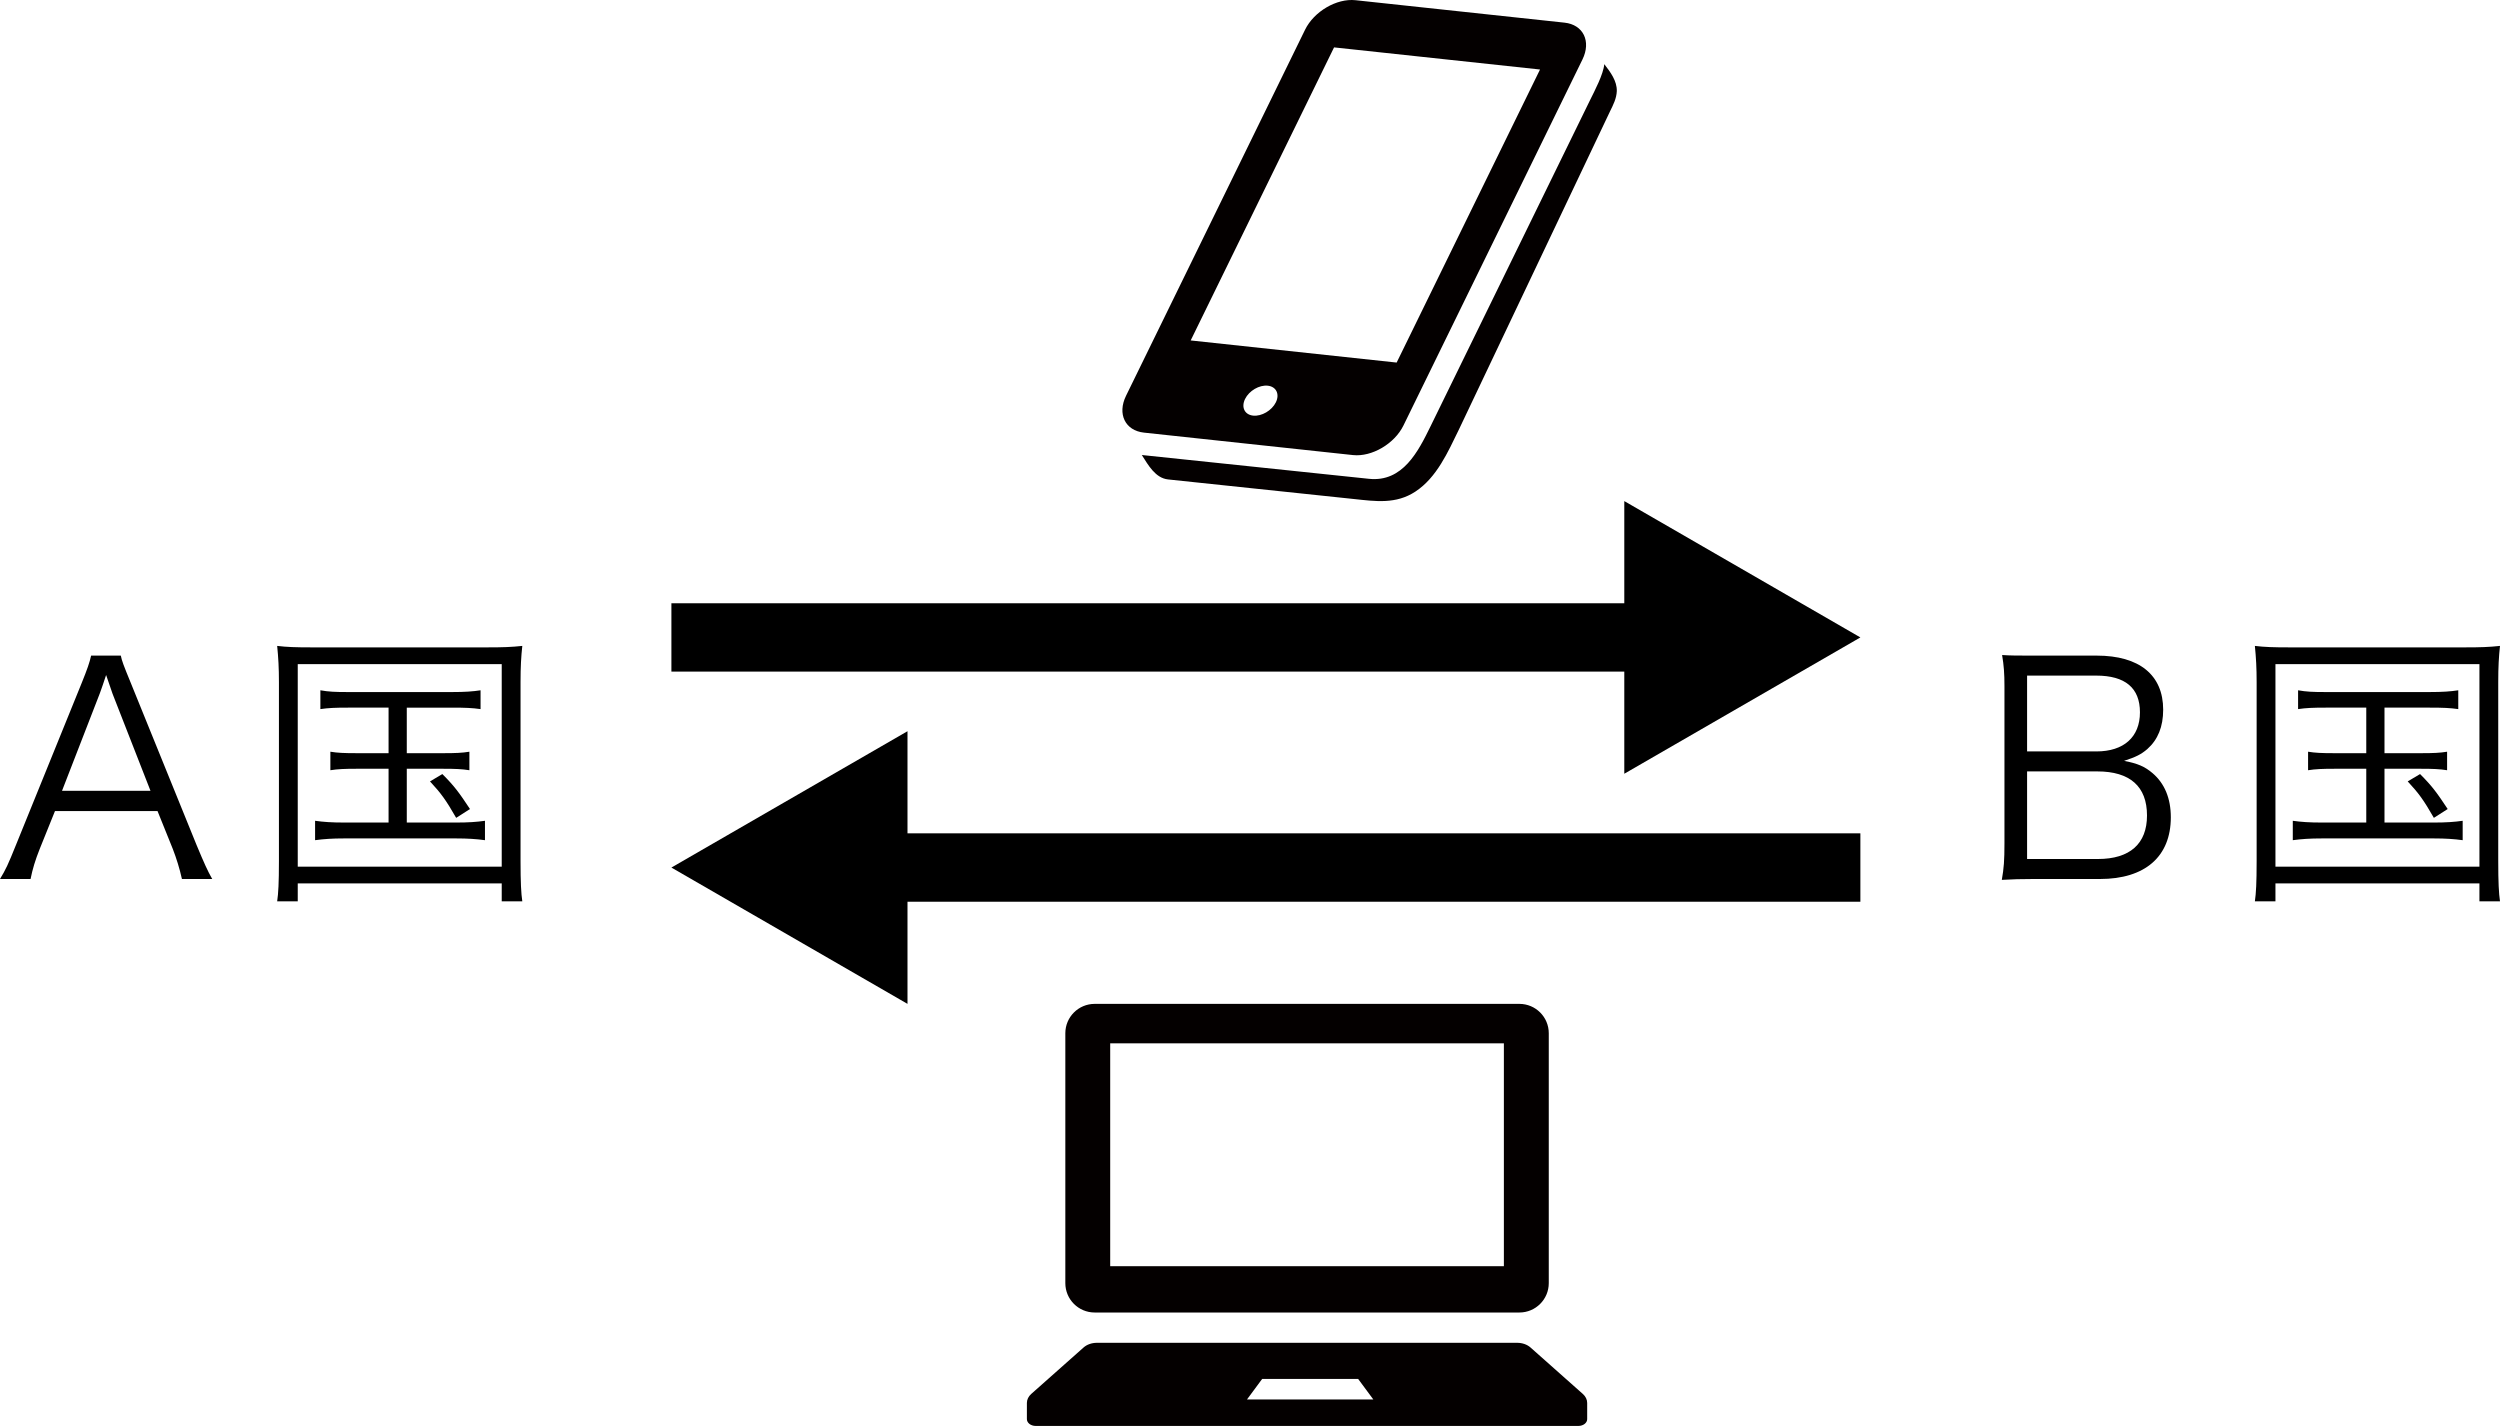
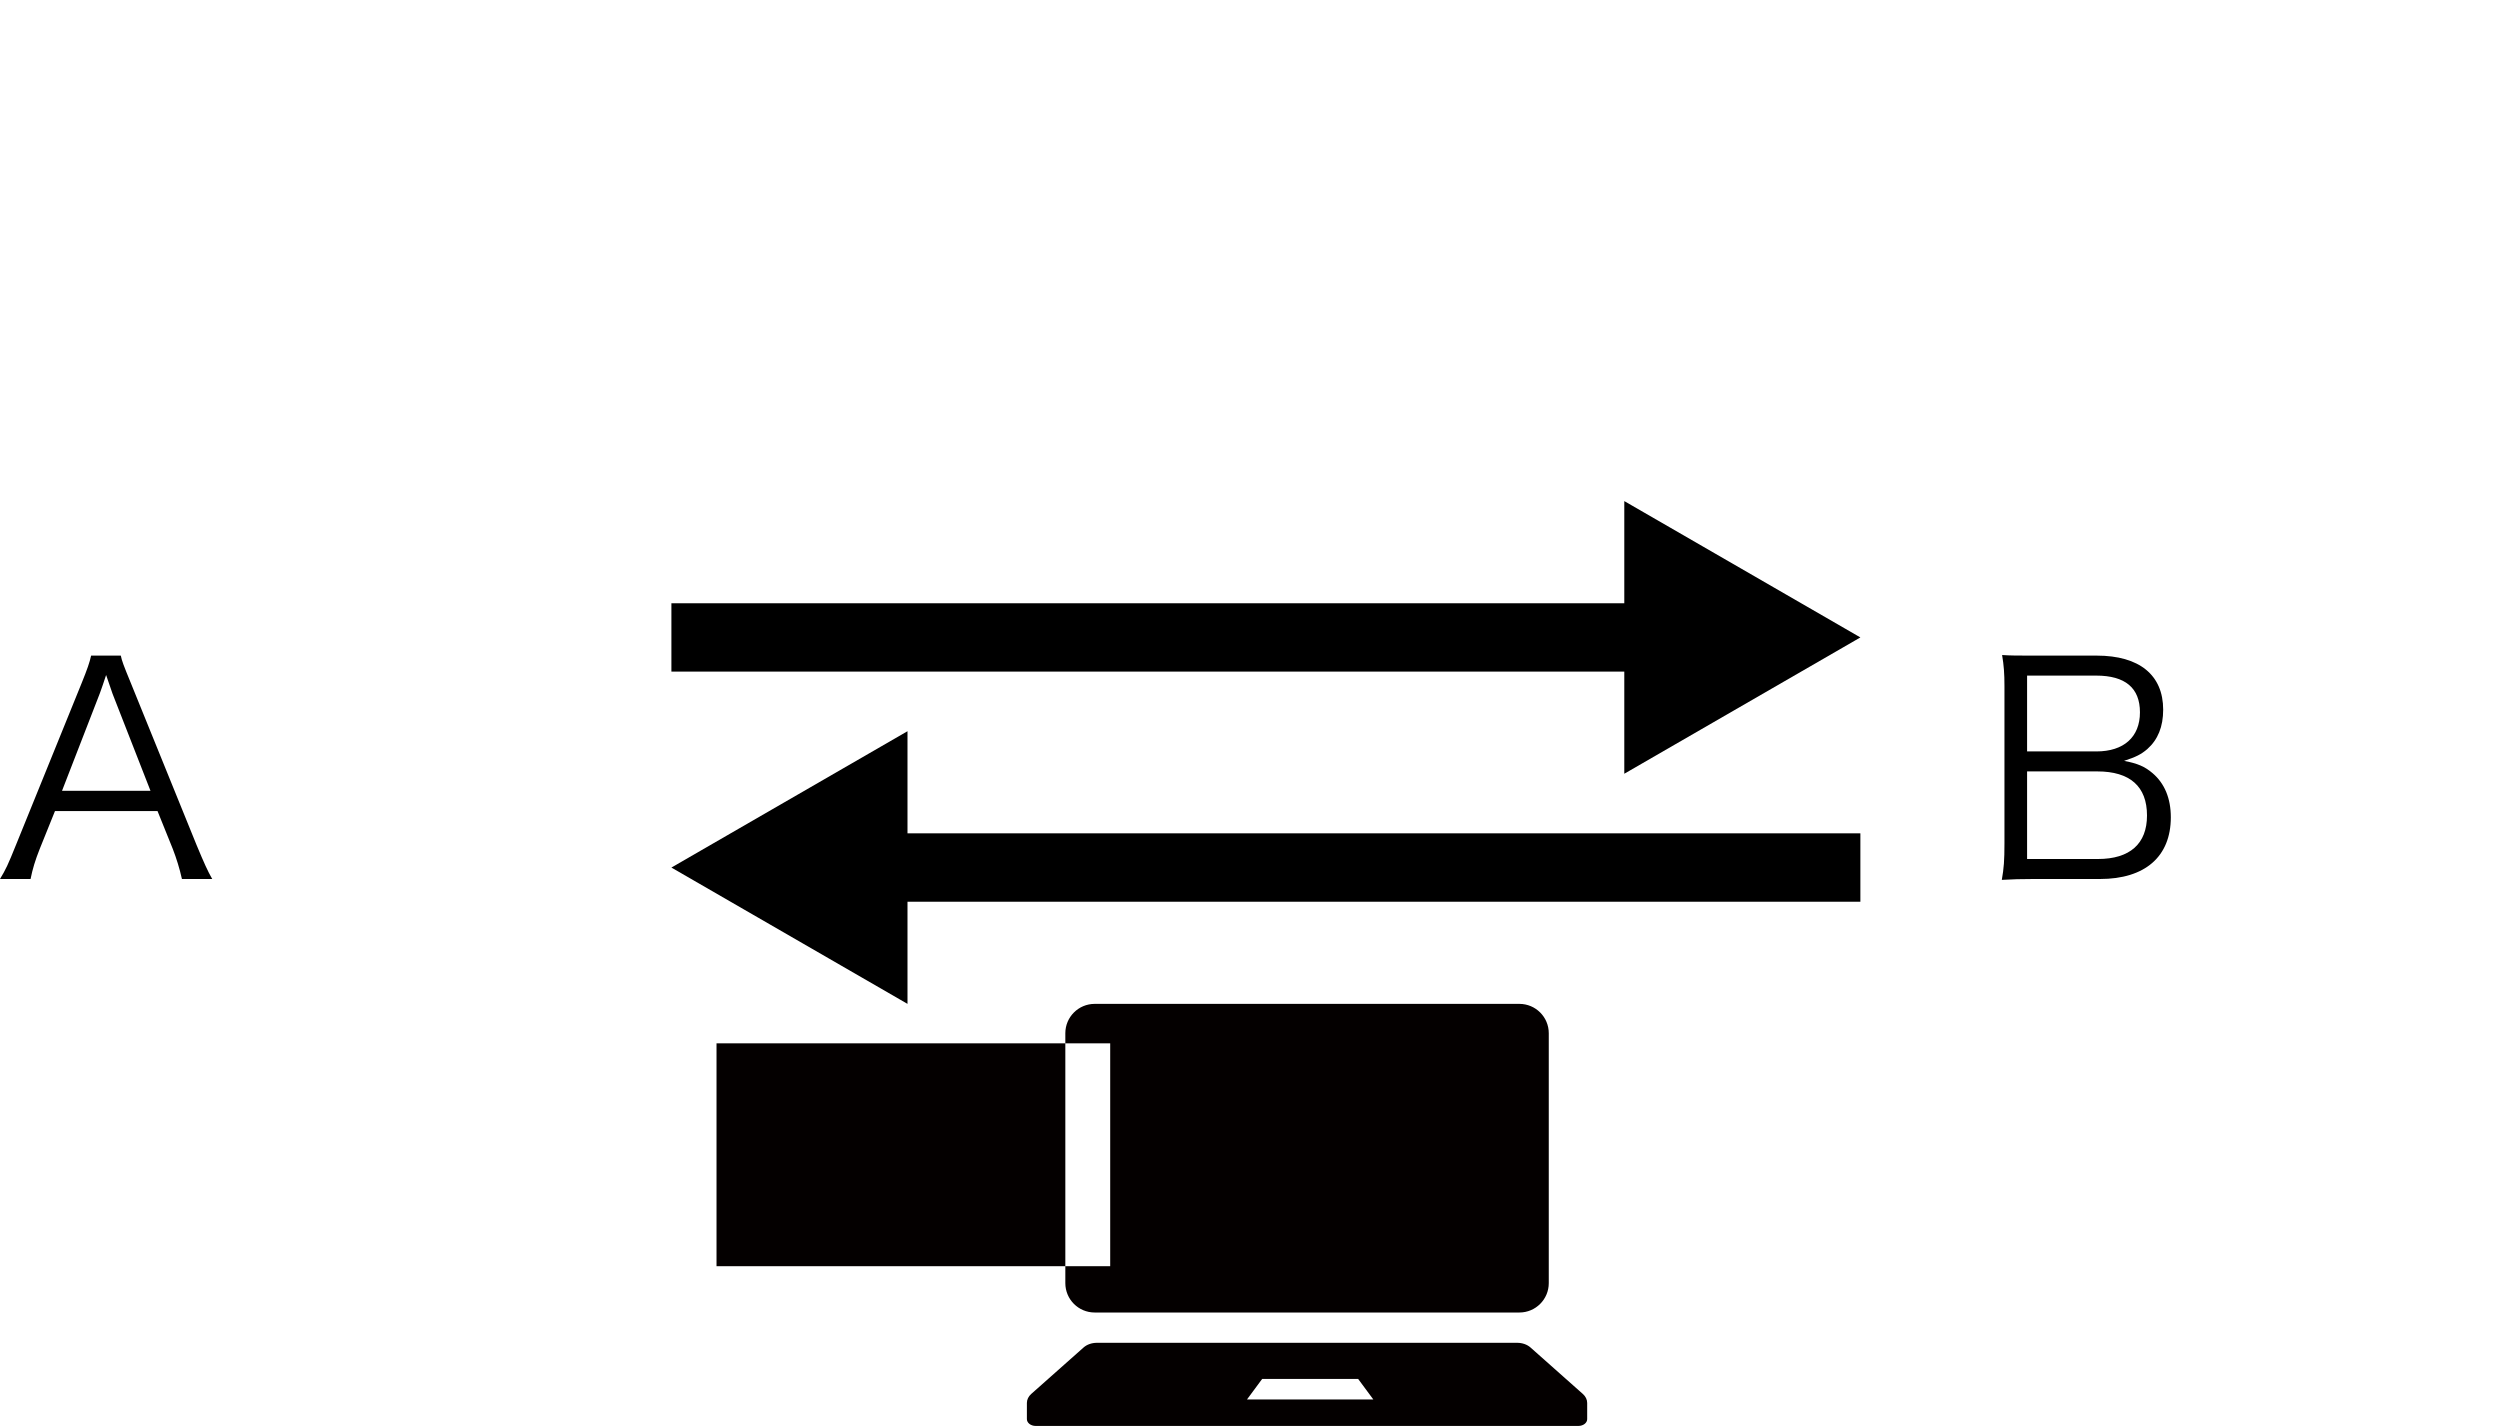
<svg xmlns="http://www.w3.org/2000/svg" version="1.1" id="レイヤー_1" x="0px" y="0px" width="365.741px" height="208.609px" viewBox="0 0 365.741 208.609" enable-background="new 0 0 365.741 208.609" xml:space="preserve">
  <g>
    <path d="M26.616,128.593c-0.344-1.548-0.817-3.053-1.333-4.386l-2.236-5.547H8.041l-2.236,5.547   c-0.645,1.634-1.032,2.881-1.333,4.386H0c0.86-1.419,1.161-2.064,2.322-4.945l9.632-23.735c0.817-2.021,1.161-3.01,1.376-3.999   h4.343c0.172,0.817,0.387,1.376,1.462,3.999l9.632,23.735c1.075,2.58,1.634,3.827,2.279,4.945H26.616z M16.469,101.503   c-0.129-0.344-0.129-0.387-0.946-2.752c-0.215,0.645-0.387,1.118-0.473,1.419c-0.258,0.688-0.387,1.161-0.473,1.333l-5.504,14.189   h12.943L16.469,101.503z" />
-     <path d="M40.807,99.783c0-2.064-0.086-3.569-0.258-5.289c1.419,0.172,2.709,0.215,5.031,0.215h25.714   c2.279,0,3.526-0.043,5.117-0.215c-0.172,1.591-0.258,3.053-0.258,5.289v26.187c0,3.139,0.086,4.73,0.258,5.891H73.4v-2.623H43.559   v2.623h-3.01c0.172-1.16,0.258-2.709,0.258-5.891V99.783z M43.559,126.786H73.4V97.16H43.559V126.786z M50.912,103.524   c-1.849,0-2.881,0.043-4.042,0.215v-2.752c1.204,0.215,2.15,0.258,4.042,0.258H66.09c1.935,0,3.096-0.086,4.214-0.258v2.752   c-1.204-0.172-2.236-0.215-4.171-0.215h-6.622v6.664H64.8c1.935,0,2.795-0.043,3.87-0.215v2.709   c-1.075-0.172-2.064-0.215-3.87-0.215h-5.289v7.869h7.224c1.763,0,3.01-0.086,4.214-0.258v2.838   c-1.247-0.172-2.537-0.258-4.214-0.258H50.353c-1.763,0-2.967,0.086-4.257,0.258v-2.838c1.204,0.172,2.451,0.258,4.257,0.258h6.493   v-7.869h-4.601c-1.806,0-2.838,0.043-3.913,0.215v-2.709c1.075,0.172,1.935,0.215,3.913,0.215h4.601v-6.664H50.912z    M64.714,113.242c1.763,1.763,2.451,2.709,4.042,5.116l-2.021,1.291c-1.505-2.623-2.193-3.569-3.827-5.332L64.714,113.242z" />
  </g>
  <g>
    <path d="M297.587,128.593c-1.892,0-3.225,0.043-4.729,0.129c0.301-1.72,0.387-2.838,0.387-5.332v-23.004   c0-1.849-0.086-3.01-0.344-4.558c1.333,0.086,2.192,0.086,4.687,0.086h9.159c6.235,0,9.718,2.838,9.718,7.912   c0,2.494-0.773,4.386-2.322,5.762c-0.902,0.774-1.677,1.161-3.396,1.721c1.979,0.387,3.01,0.816,4.171,1.806   c1.763,1.505,2.666,3.698,2.666,6.45c0,5.762-3.784,9.029-10.362,9.029H297.587z M306.703,109.931c3.999,0,6.364-2.106,6.364-5.718   c0-3.569-2.15-5.375-6.407-5.375h-10.104v11.093H306.703z M296.556,125.669h10.362c4.687,0,7.181-2.236,7.181-6.364   c0-4.257-2.494-6.45-7.267-6.45h-10.276V125.669z" />
-     <path d="M330.138,99.783c0-2.064-0.086-3.569-0.258-5.289c1.42,0.172,2.709,0.215,5.031,0.215h25.714   c2.278,0,3.526-0.043,5.116-0.215c-0.172,1.591-0.258,3.053-0.258,5.289v26.187c0,3.139,0.086,4.73,0.258,5.891h-3.01v-2.623   H332.89v2.623h-3.01c0.172-1.16,0.258-2.709,0.258-5.891V99.783z M332.89,126.786h29.842V97.16H332.89V126.786z M340.243,103.524   c-1.85,0-2.881,0.043-4.042,0.215v-2.752c1.204,0.215,2.149,0.258,4.042,0.258h15.179c1.935,0,3.097-0.086,4.214-0.258v2.752   c-1.203-0.172-2.236-0.215-4.171-0.215h-6.622v6.664h5.289c1.936,0,2.795-0.043,3.87-0.215v2.709   c-1.075-0.172-2.063-0.215-3.87-0.215h-5.289v7.869h7.225c1.763,0,3.01-0.086,4.213-0.258v2.838   c-1.246-0.172-2.536-0.258-4.213-0.258h-16.383c-1.764,0-2.967,0.086-4.258,0.258v-2.838c1.205,0.172,2.451,0.258,4.258,0.258   h6.492v-7.869h-4.601c-1.806,0-2.838,0.043-3.913,0.215v-2.709c1.075,0.172,1.936,0.215,3.913,0.215h4.601v-6.664H340.243z    M354.046,113.242c1.764,1.763,2.451,2.709,4.042,5.116l-2.021,1.291c-1.506-2.623-2.193-3.569-3.827-5.332L354.046,113.242z" />
  </g>
  <polygon points="272.167,93.253 237.628,73.308 237.628,88.251 98.224,88.251 98.224,98.251 237.628,98.251 237.628,113.196 " />
  <polygon points="98.224,126.92 132.763,106.975 132.763,121.918 272.167,121.918 272.167,131.918 132.763,131.918 132.763,146.863   " />
  <g>
-     <path fill="#040000" d="M236.532,13.329c0.039-1.476-0.918-2.764-1.832-3.943c-0.127,1.481-1.426,3.93-2.047,5.194l-23.348,47.74   c-1.811,3.701-4.072,8.257-9.043,7.727c-0.189-0.012-33.219-3.48-33.219-3.48c0.937,1.476,1.987,3.374,3.837,3.572l27.206,2.867   c3.15,0.338,6.145,0.78,8.98-1.088c3.143-2.066,4.771-5.82,6.342-9.028l22.131-46.596   C236.007,15.342,236.489,14.414,236.532,13.329C236.538,13.226,236.532,13.314,236.532,13.329z" />
-     <path fill="#040000" d="M197.937,66.576c2.75,0.295,6.072-1.651,7.377-4.316l7.586-15.508l18.604-38.044   c1.309-2.673,0.125-5.098-2.623-5.394L198.304,0.03c-2.756-0.295-6.07,1.646-7.377,4.319L164.735,57.9   c-1.304,2.666-0.13,5.096,2.626,5.391L197.937,66.576z M186.656,58.857c-0.592,1.206-2.09,2.079-3.331,1.947   c-1.243-0.134-1.768-1.224-1.177-2.434c0.59-1.203,2.08-2.077,3.318-1.945C186.706,56.558,187.245,57.652,186.656,58.857z    M195.168,6.933l30.132,3.236l-20.975,42.872l-30.132-3.236L195.168,6.933z" />
-   </g>
+     </g>
  <g>
-     <path fill="#040000" d="M160.147,192.015h62.137c2.371,0,4.295-1.924,4.295-4.295v-36.563c0-2.369-1.924-4.293-4.295-4.293h-62.137   c-2.372,0-4.293,1.924-4.293,4.293v36.563C155.854,190.091,157.776,192.015,160.147,192.015z M162.418,152.632h57.594v32.604   h-57.594V152.632z" />
+     <path fill="#040000" d="M160.147,192.015h62.137c2.371,0,4.295-1.924,4.295-4.295v-36.563c0-2.369-1.924-4.293-4.295-4.293h-62.137   c-2.372,0-4.293,1.924-4.293,4.293v36.563C155.854,190.091,157.776,192.015,160.147,192.015z M162.418,152.632v32.604   h-57.594V152.632z" />
    <path fill="#040000" d="M231.563,203.929l-7.658-6.799c-0.494-0.435-1.201-0.683-1.949-0.683h-61.481   c-0.748,0-1.456,0.248-1.949,0.683l-7.66,6.799c-0.41,0.363-0.635,0.831-0.635,1.313v2.37c0,0.553,0.578,0.997,1.291,0.997h79.387   c0.715,0,1.291-0.444,1.291-0.997v-2.37C232.2,204.76,231.974,204.292,231.563,203.929z M182.433,204.732l2.216-2.997h14.045   l2.215,2.997H182.433z" />
  </g>
</svg>